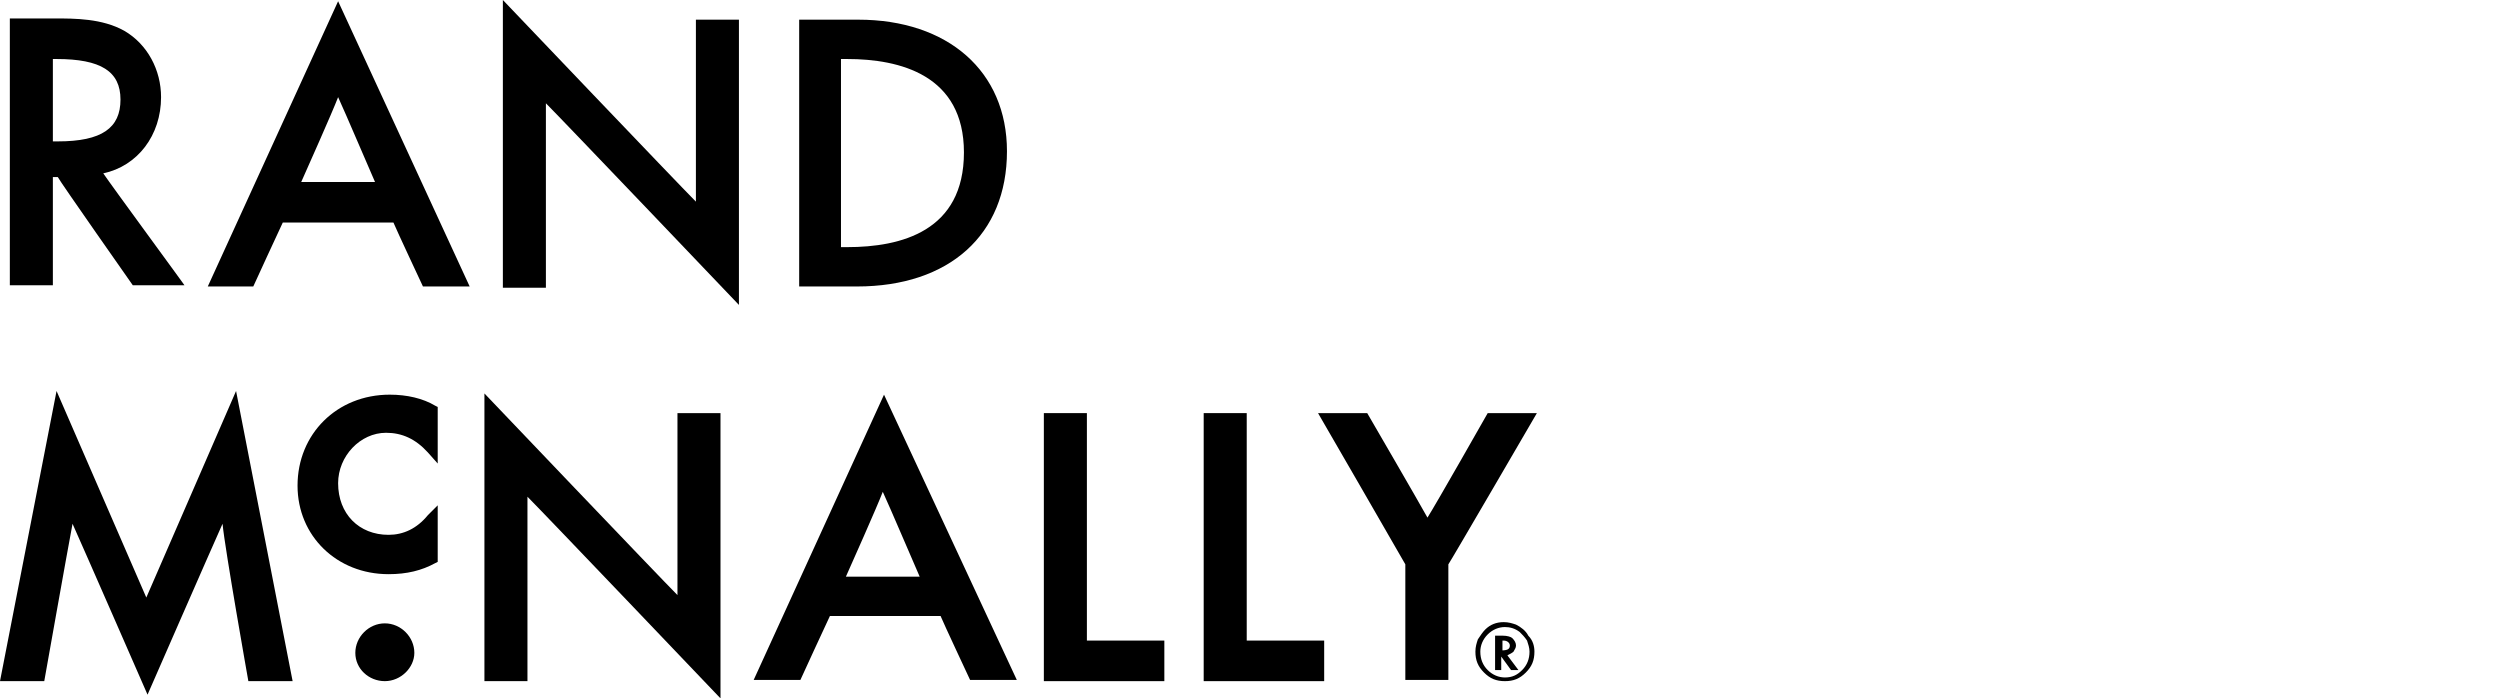
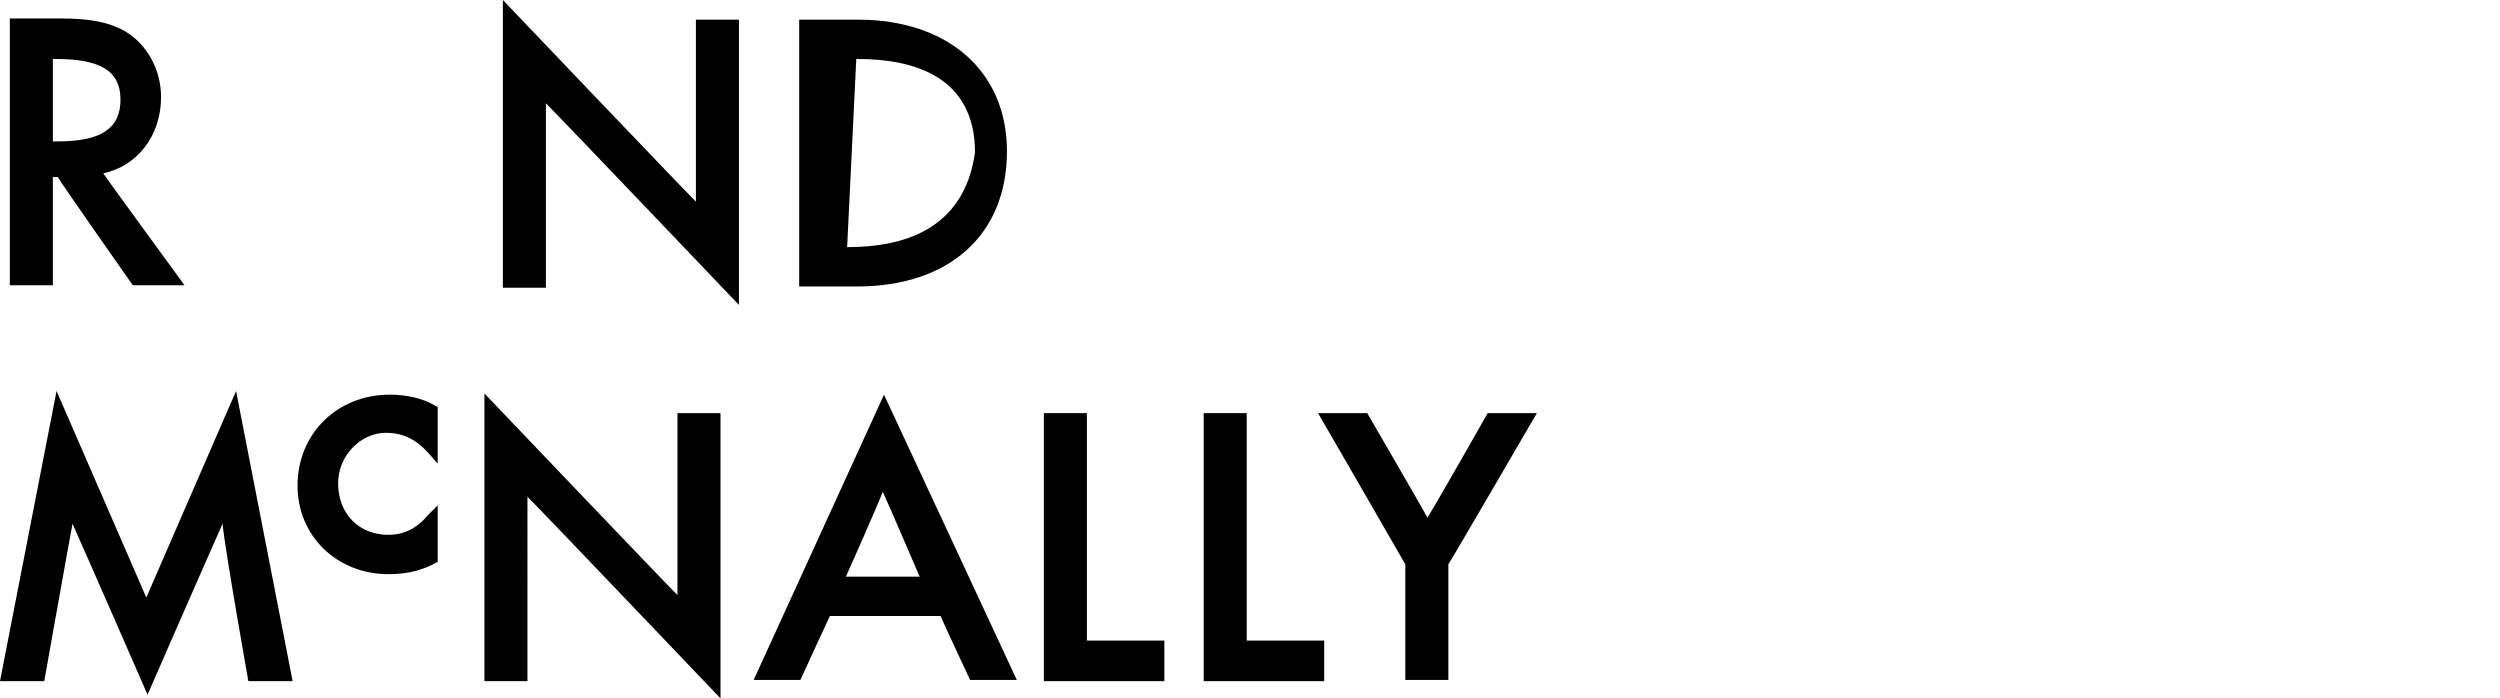
<svg xmlns="http://www.w3.org/2000/svg" version="1.1" id="Layer_1" x="0px" y="0px" viewBox="0 0 244 68.16" style="enable-background:new 0 0 244 68.16;" xml:space="preserve">
  <g>
    <g>
      <path d="M10.08,16.92c3.36-0.72,5.64-3.72,5.64-7.44c0-2.64-1.32-5.16-3.6-6.48c-2.16-1.2-4.8-1.2-6.84-1.2H0.96v26.04h4.2V17.28    h0.48c0.24,0.48,7.32,10.56,7.32,10.56H18C18.12,27.96,10.8,18,10.08,16.92z M5.64,13.8H5.16V5.76h0.36c4.32,0,6.24,1.2,6.24,3.96    C11.76,12.48,9.96,13.8,5.64,13.8z" />
-       <path d="M33,0.12L20.28,27.96h4.44c0,0,2.64-5.76,2.88-6.24h10.8c0.24,0.6,2.88,6.24,2.88,6.24h4.56L33,0.12z M29.4,17.76    c0.48-1.08,3-6.72,3.6-8.28c0.72,1.56,3.12,7.2,3.6,8.28H29.4z" />
      <path d="M53.28,10.08c1.68,1.68,18.84,19.68,18.84,19.68V1.92h-4.2v17.76C66.24,18,49.08,0,49.08,0v28.08h4.2V10.08z" />
-       <path d="M83.76,1.92H78v26.04h5.64c9,0,14.64-5.04,14.64-13.2C98.28,6.96,92.52,1.92,83.76,1.92z M82.68,24.12h-0.6V5.76h0.6    c5.16,0,11.4,1.56,11.4,9.12C94.08,22.56,87.96,24.12,82.68,24.12z" />
+       <path d="M83.76,1.92H78v26.04h5.64c9,0,14.64-5.04,14.64-13.2C98.28,6.96,92.52,1.92,83.76,1.92z h-0.6V5.76h0.6    c5.16,0,11.4,1.56,11.4,9.12C94.08,22.56,87.96,24.12,82.68,24.12z" />
    </g>
    <g>
-       <path d="M34.68,63.72c0,1.56,1.32,2.76,2.88,2.76c1.56,0,2.88-1.32,2.88-2.76c0-1.56-1.32-2.88-2.88-2.88    C36,60.84,34.68,62.16,34.68,63.72" />
      <path d="M24.24,66.48h4.32l-5.52-28.32c0,0-7.92,18.24-8.76,20.16c-0.84-1.92-8.76-20.16-8.76-20.16L0,66.48h4.32    c0,0,2.28-12.84,2.76-15.36c1.08,2.4,7.32,16.68,7.32,16.68s6.24-14.28,7.32-16.68C21.96,53.64,24.24,66.48,24.24,66.48" />
      <path d="M42.48,54.96l0.24-0.12v-5.52l-0.96,0.96c-1.08,1.32-2.4,1.92-3.84,1.92c-2.88,0-4.92-2.04-4.92-5.04    c0-2.64,2.16-4.92,4.68-4.92c1.56,0,2.88,0.6,4.08,1.92l0.96,1.08v-5.52l-0.24-0.12c-1.2-0.72-2.76-1.08-4.44-1.08    c-5.16,0-9,3.84-9,8.88c0,4.92,3.84,8.64,8.88,8.64C39.72,56.04,41.16,55.68,42.48,54.96" />
      <path d="M51.48,48.48c1.68,1.68,18.84,19.68,18.84,19.68V40.32h-4.2v17.76C64.44,56.4,47.28,38.4,47.28,38.4v28.08h4.2V48.48z" />
      <path d="M86.28,38.52L73.56,66.36h4.56c0,0,2.64-5.76,2.88-6.24h10.8c0.24,0.6,2.88,6.24,2.88,6.24h4.56L86.28,38.52z     M82.56,56.28c0.48-1.08,3-6.72,3.6-8.28c0.72,1.56,3.12,7.2,3.6,8.28H82.56z" />
      <polygon points="101.88,66.48 113.64,66.48 113.64,62.52 106.08,62.52 106.08,40.32 101.88,40.32   " />
      <polygon points="129.24,62.52 121.68,62.52 121.68,40.32 117.48,40.32 117.48,66.48 129.24,66.48   " />
      <path d="M150,40.32h-4.8c0,0-5.04,8.88-5.88,10.2c-0.72-1.32-5.88-10.2-5.88-10.2h-4.8c0,0,8.4,14.52,8.52,14.76v11.28h4.2V55.08    C141.48,54.96,150,40.32,150,40.32" />
      <g>
-         <path d="M149.76,63.6c0,0.84-0.24,1.44-0.84,2.04c-0.6,0.6-1.2,0.84-2.04,0.84s-1.44-0.24-2.04-0.84c-0.6-0.6-0.84-1.2-0.84-2.04     c0-0.48,0.12-0.84,0.24-1.2c0.24-0.36,0.48-0.72,0.72-0.96c0.48-0.48,1.08-0.72,1.8-0.72c0.48,0,0.84,0.12,1.2,0.24     c0.48,0.24,0.96,0.6,1.2,1.08C149.64,62.52,149.76,63.12,149.76,63.6z M146.88,61.2c-0.6,0-1.2,0.24-1.68,0.72     c-0.48,0.48-0.72,1.08-0.72,1.68c0,0.72,0.24,1.32,0.72,1.8c0.48,0.48,1.08,0.72,1.68,0.72c0.72,0,1.2-0.24,1.68-0.72     c0.48-0.48,0.72-1.08,0.72-1.8c0-0.36-0.12-0.72-0.24-1.08c-0.24-0.36-0.48-0.6-0.72-0.84C147.84,61.32,147.36,61.2,146.88,61.2z      M147.12,63.96l1.08,1.44h-0.72l-0.96-1.32v1.32h-0.6v-3.36h0.72c0.48,0,0.84,0.12,0.96,0.24c0.24,0.24,0.36,0.48,0.36,0.72     c0,0.24-0.12,0.36-0.24,0.6C147.6,63.72,147.36,63.84,147.12,63.96L147.12,63.96z M146.52,63.48L146.52,63.48     c0.6,0,0.84-0.12,0.84-0.48c0-0.24-0.24-0.48-0.6-0.48h-0.12v0.96H146.52z" />
-       </g>
+         </g>
    </g>
  </g>
</svg>